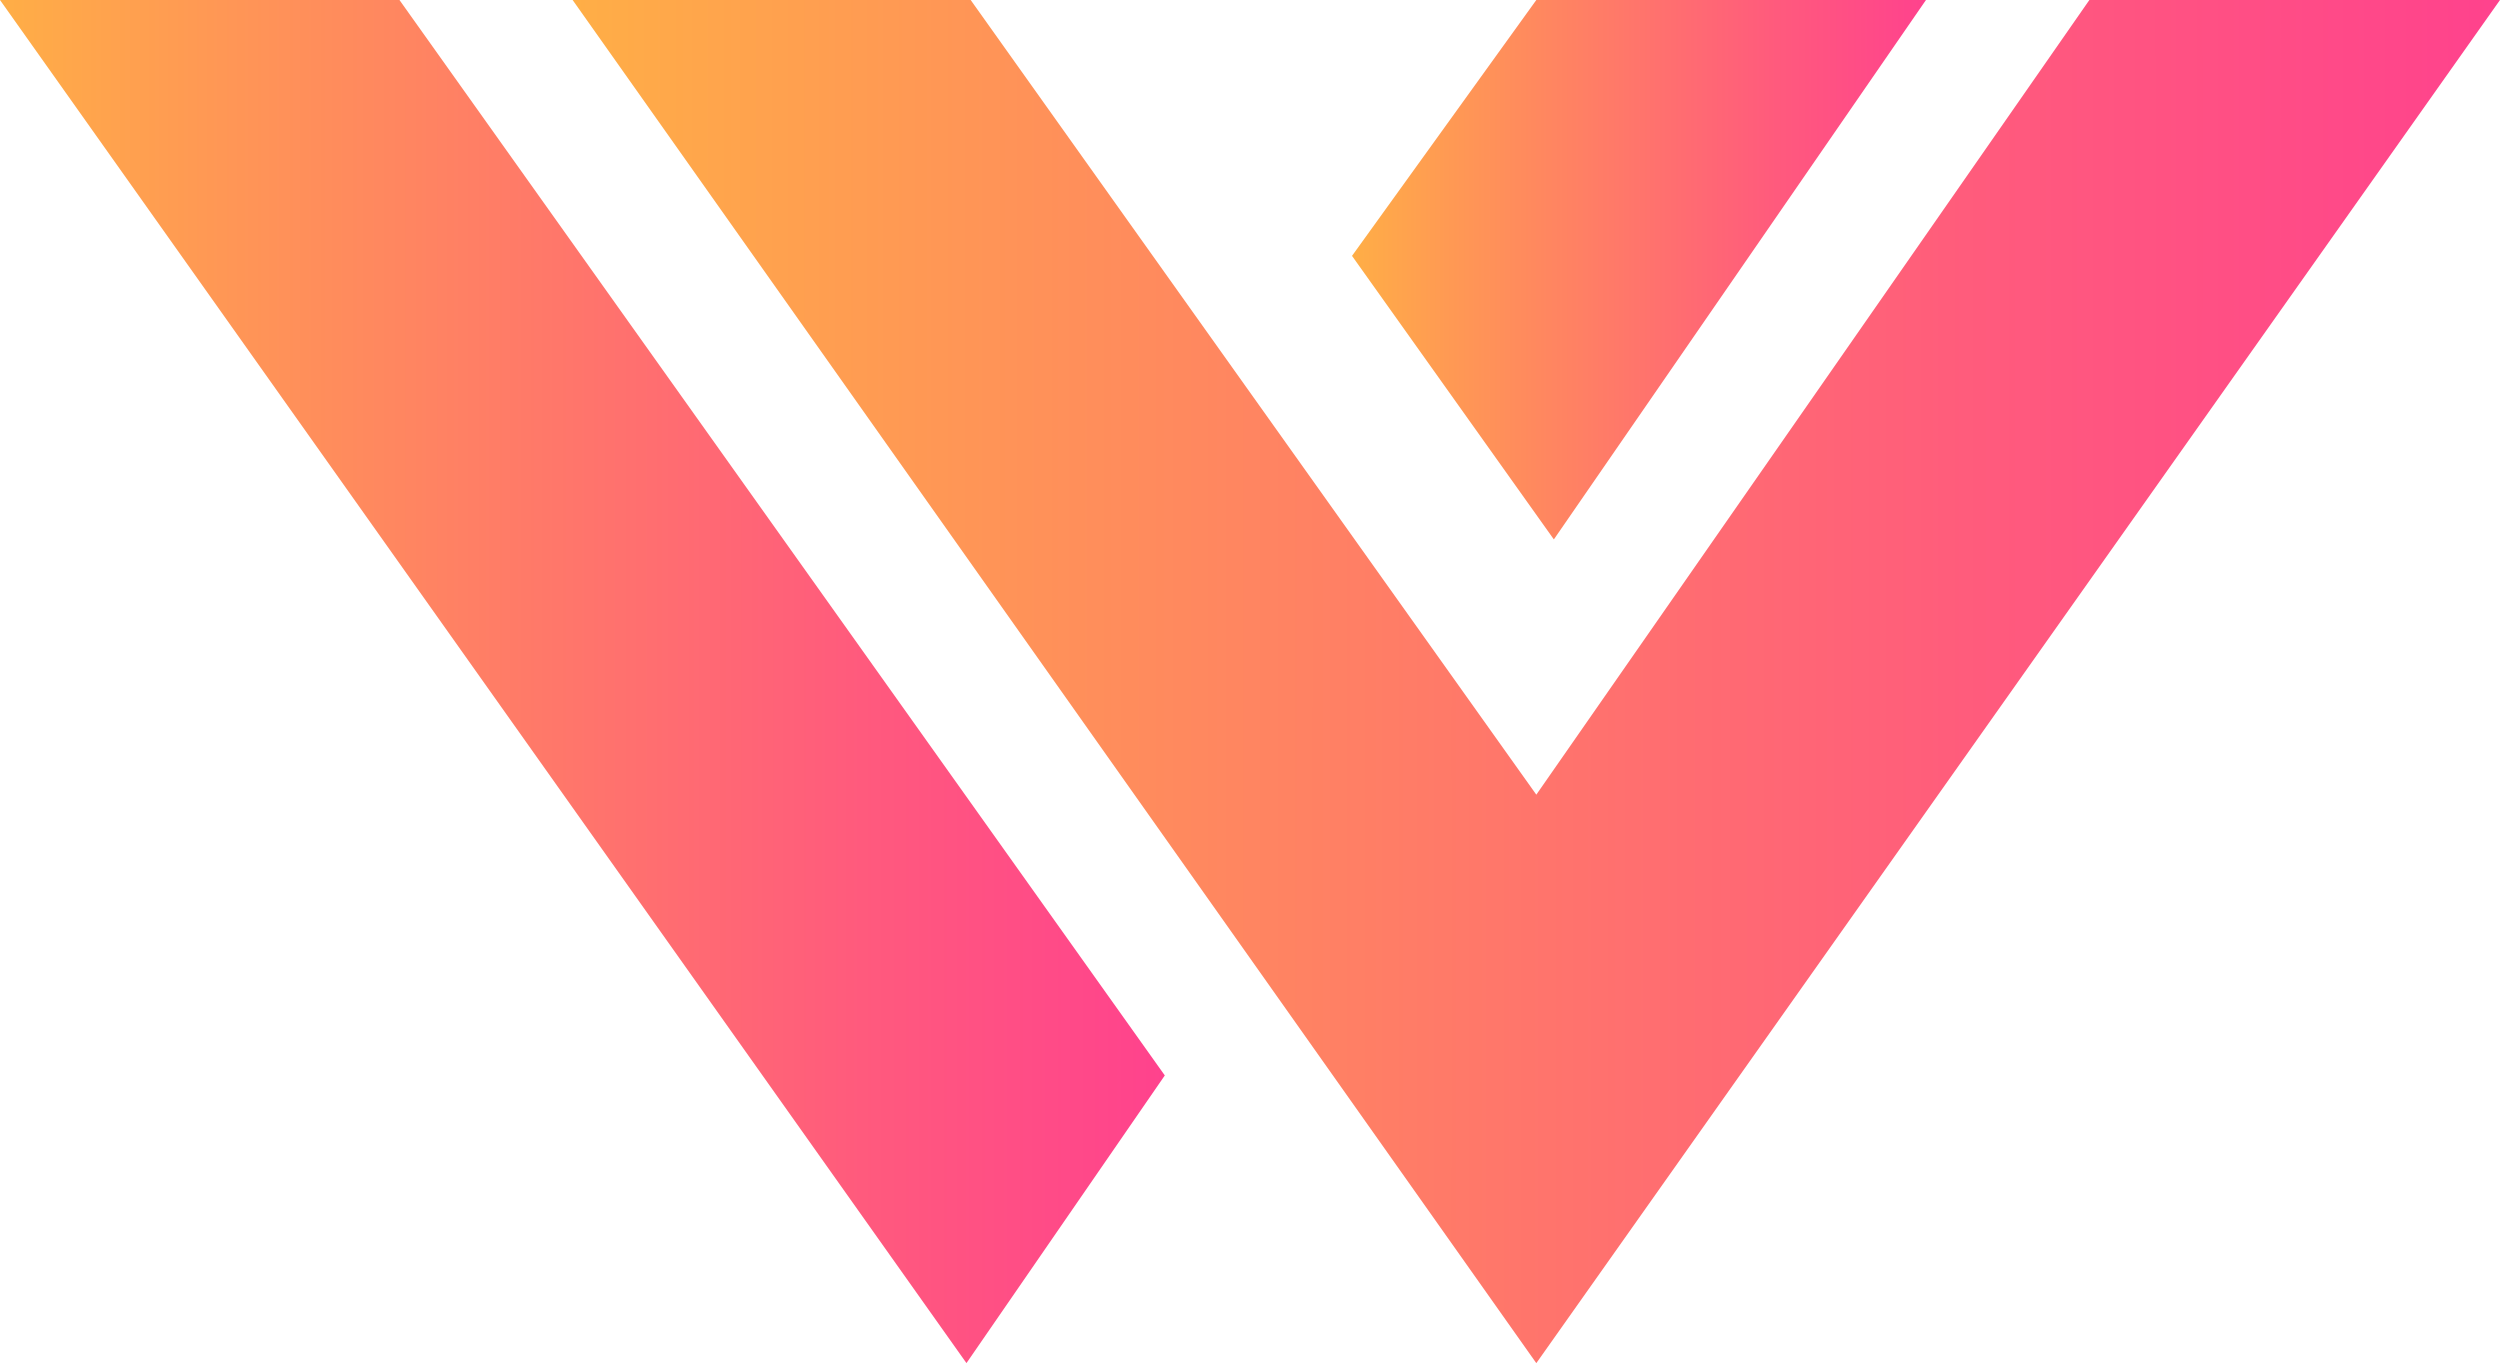
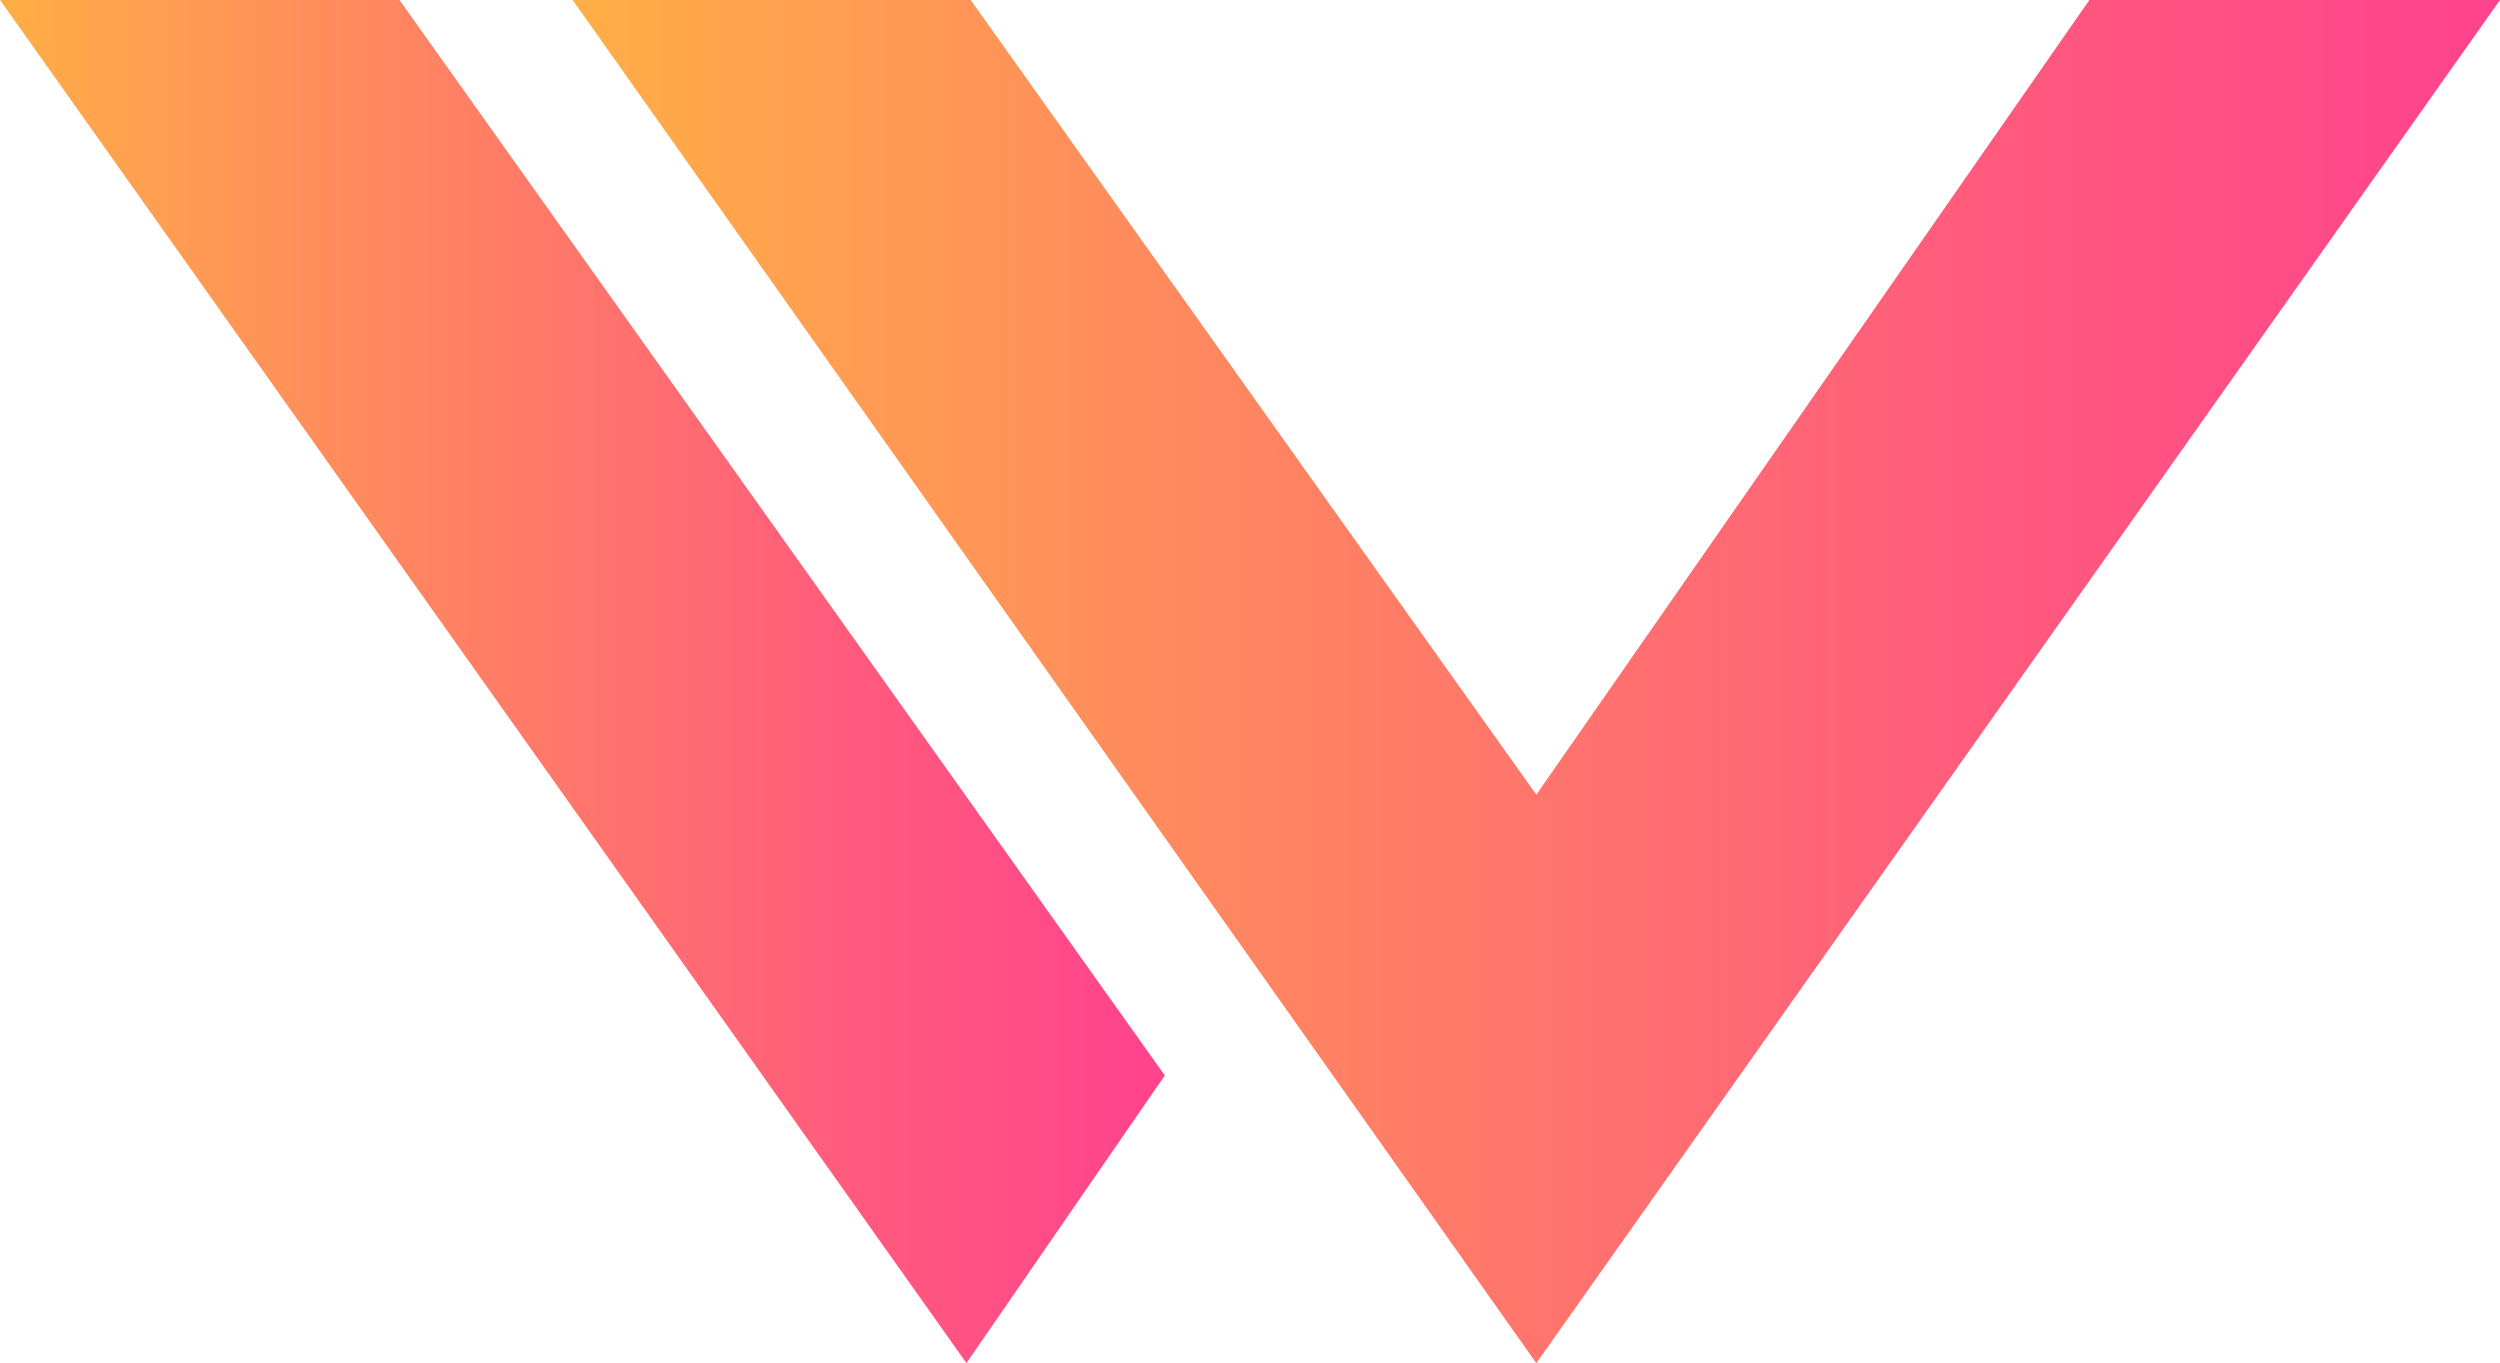
<svg xmlns="http://www.w3.org/2000/svg" xmlns:xlink="http://www.w3.org/1999/xlink" viewBox="0 0 694 378.41">
  <defs>
    <style>.cls-1{fill:url(#linear-gradient);}.cls-2{fill:url(#linear-gradient-2);}.cls-3{fill:url(#linear-gradient-3);}</style>
    <linearGradient id="linear-gradient" y1="189.2" x2="323.35" y2="189.2" gradientUnits="userSpaceOnUse">
      <stop offset="0" stop-color="#ffae46" />
      <stop offset="0.19" stop-color="#ff9755" />
      <stop offset="0.74" stop-color="#ff5a7d" />
      <stop offset="1" stop-color="#ff428d" />
    </linearGradient>
    <linearGradient id="linear-gradient-2" x1="375.32" y1="74.87" x2="534.65" y2="74.87" xlink:href="#linear-gradient" />
    <linearGradient id="linear-gradient-3" x1="158.96" y1="189.2" x2="694" y2="189.2" xlink:href="#linear-gradient" />
  </defs>
  <g id="Calque_2" data-name="Calque 2">
    <g id="Layer_1" data-name="Layer 1">
      <g id="Logo_3" data-name="Logo 3">
        <polygon class="cls-1" points="0 0 268.29 378.4 323.35 298.54 110.89 0 0 0" />
      </g>
-       <polygon class="cls-2" points="431.35 149.74 375.32 71.03 426.48 0 534.65 0 431.35 149.74" />
      <polygon class="cls-3" points="694 0 426.48 378.41 158.96 0 269.46 0 426.48 220.6 580.01 0 694 0" />
    </g>
  </g>
</svg>